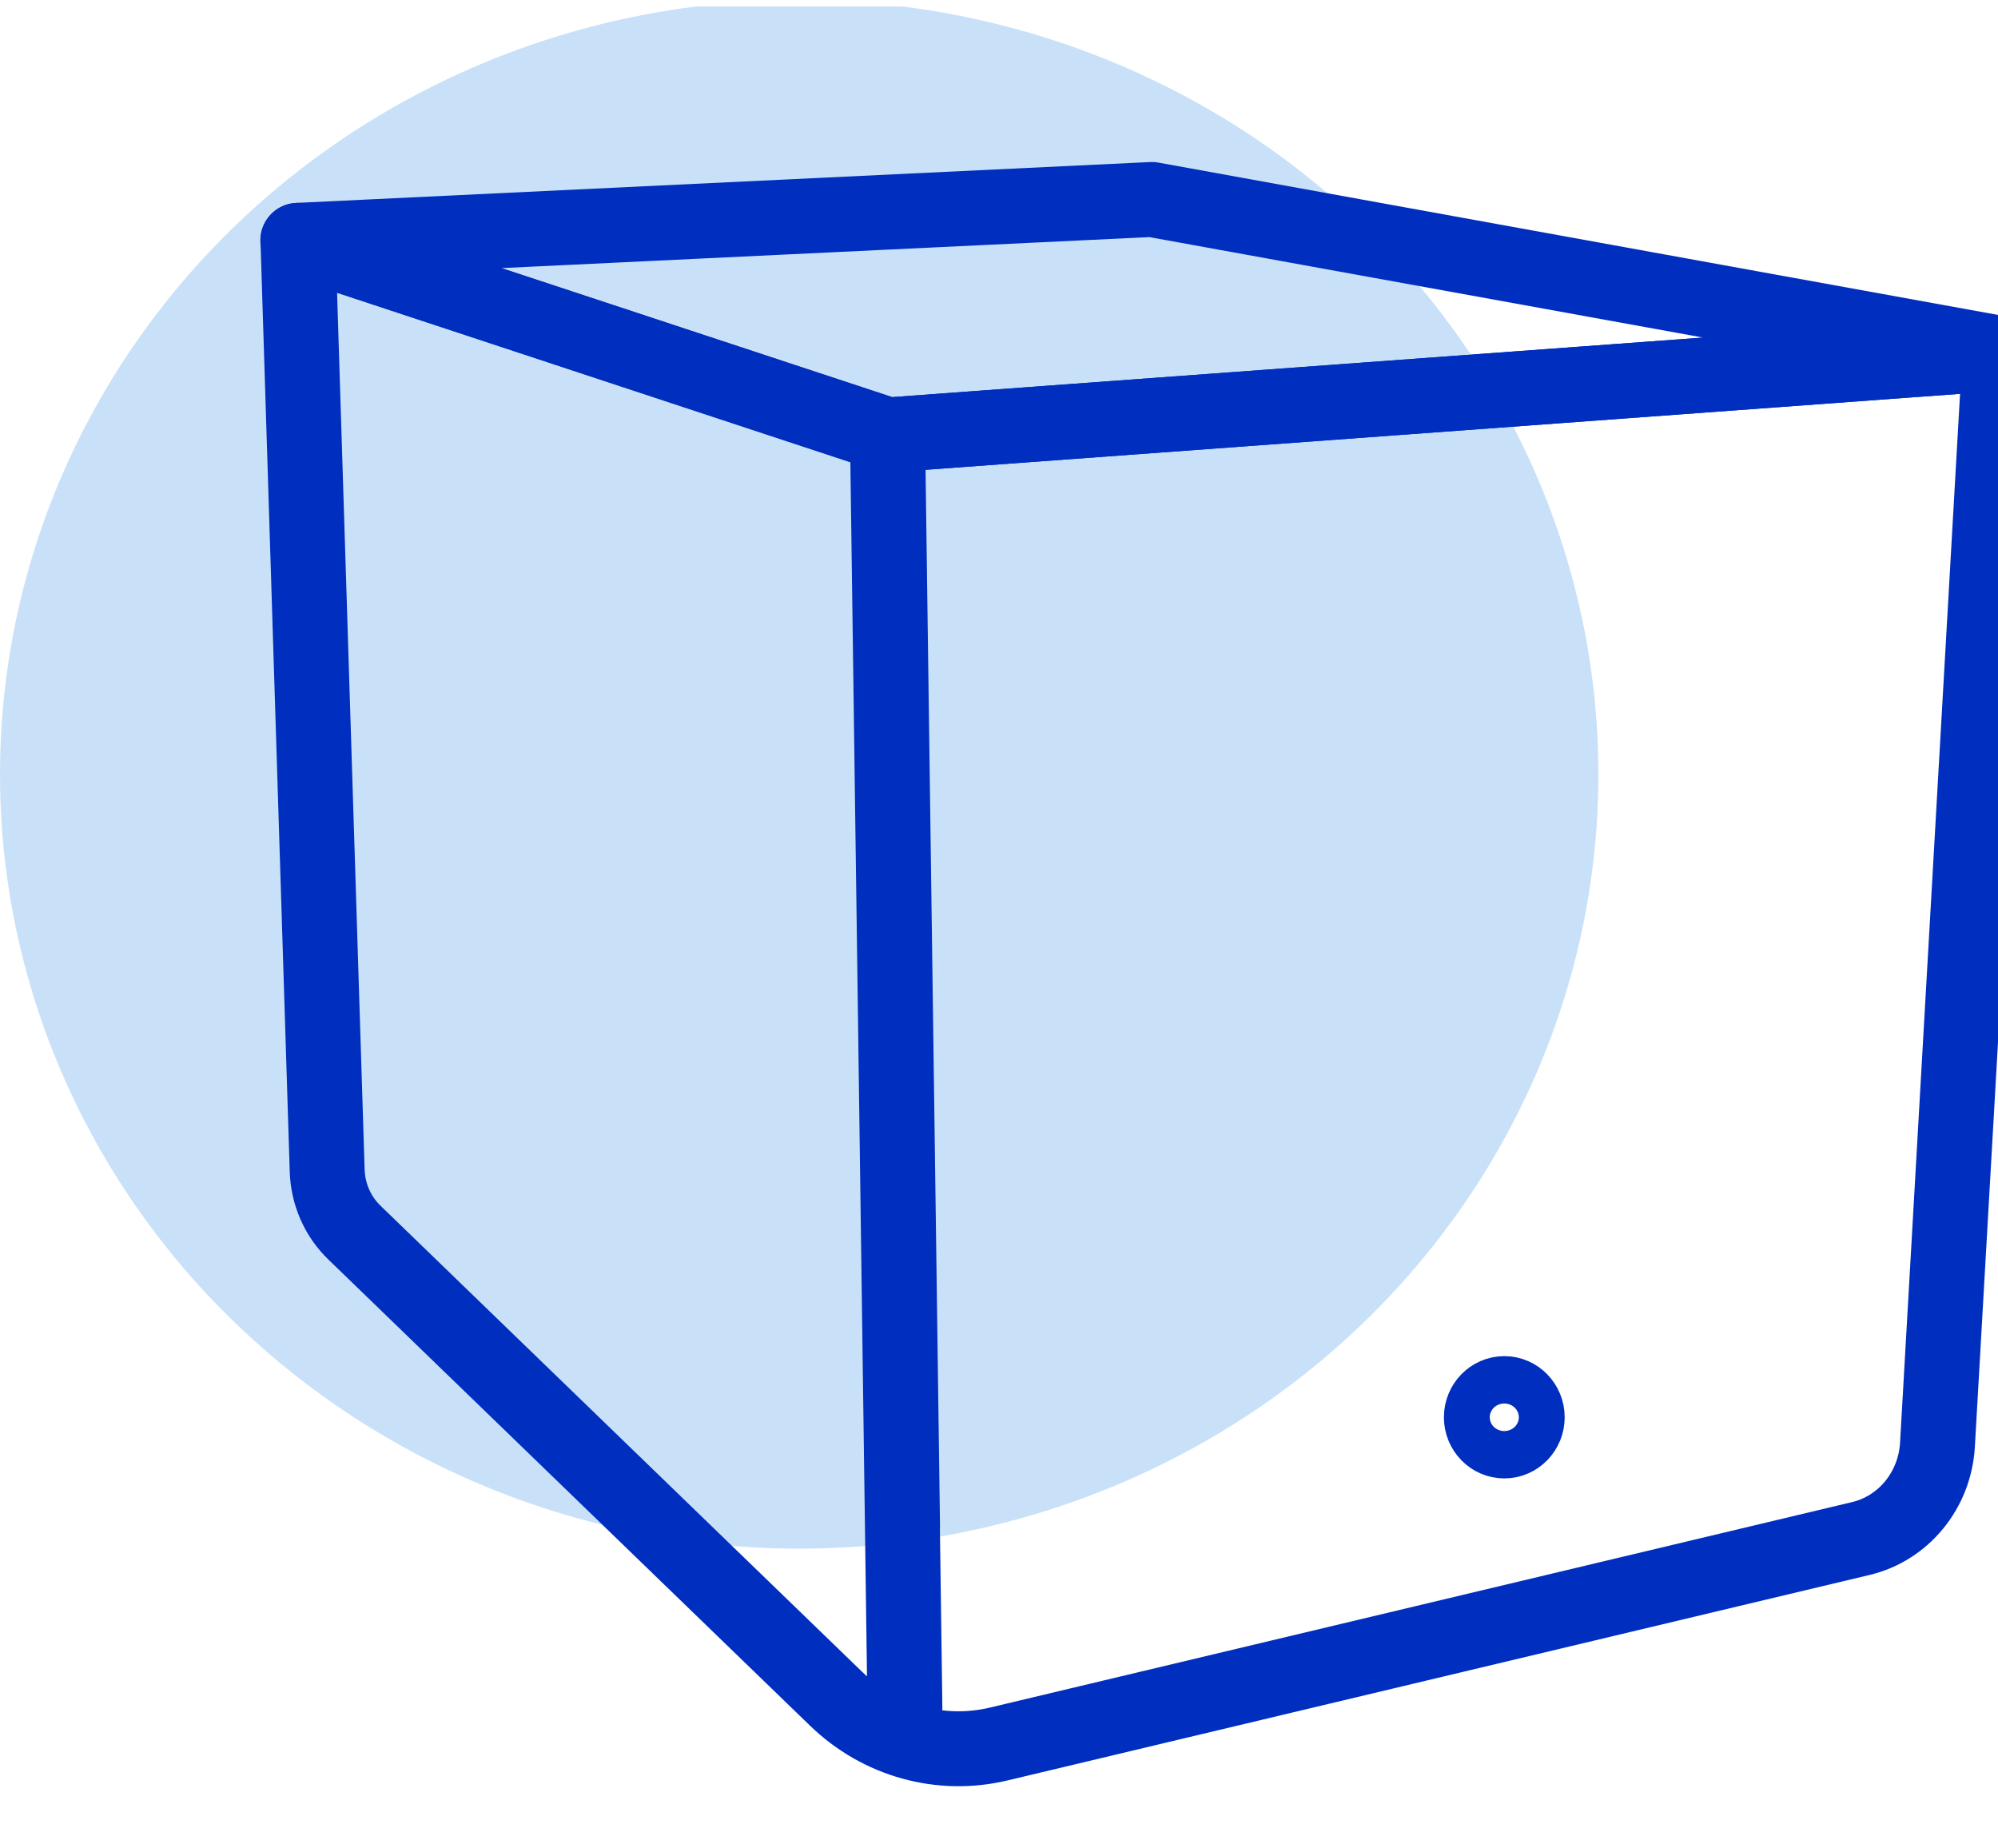
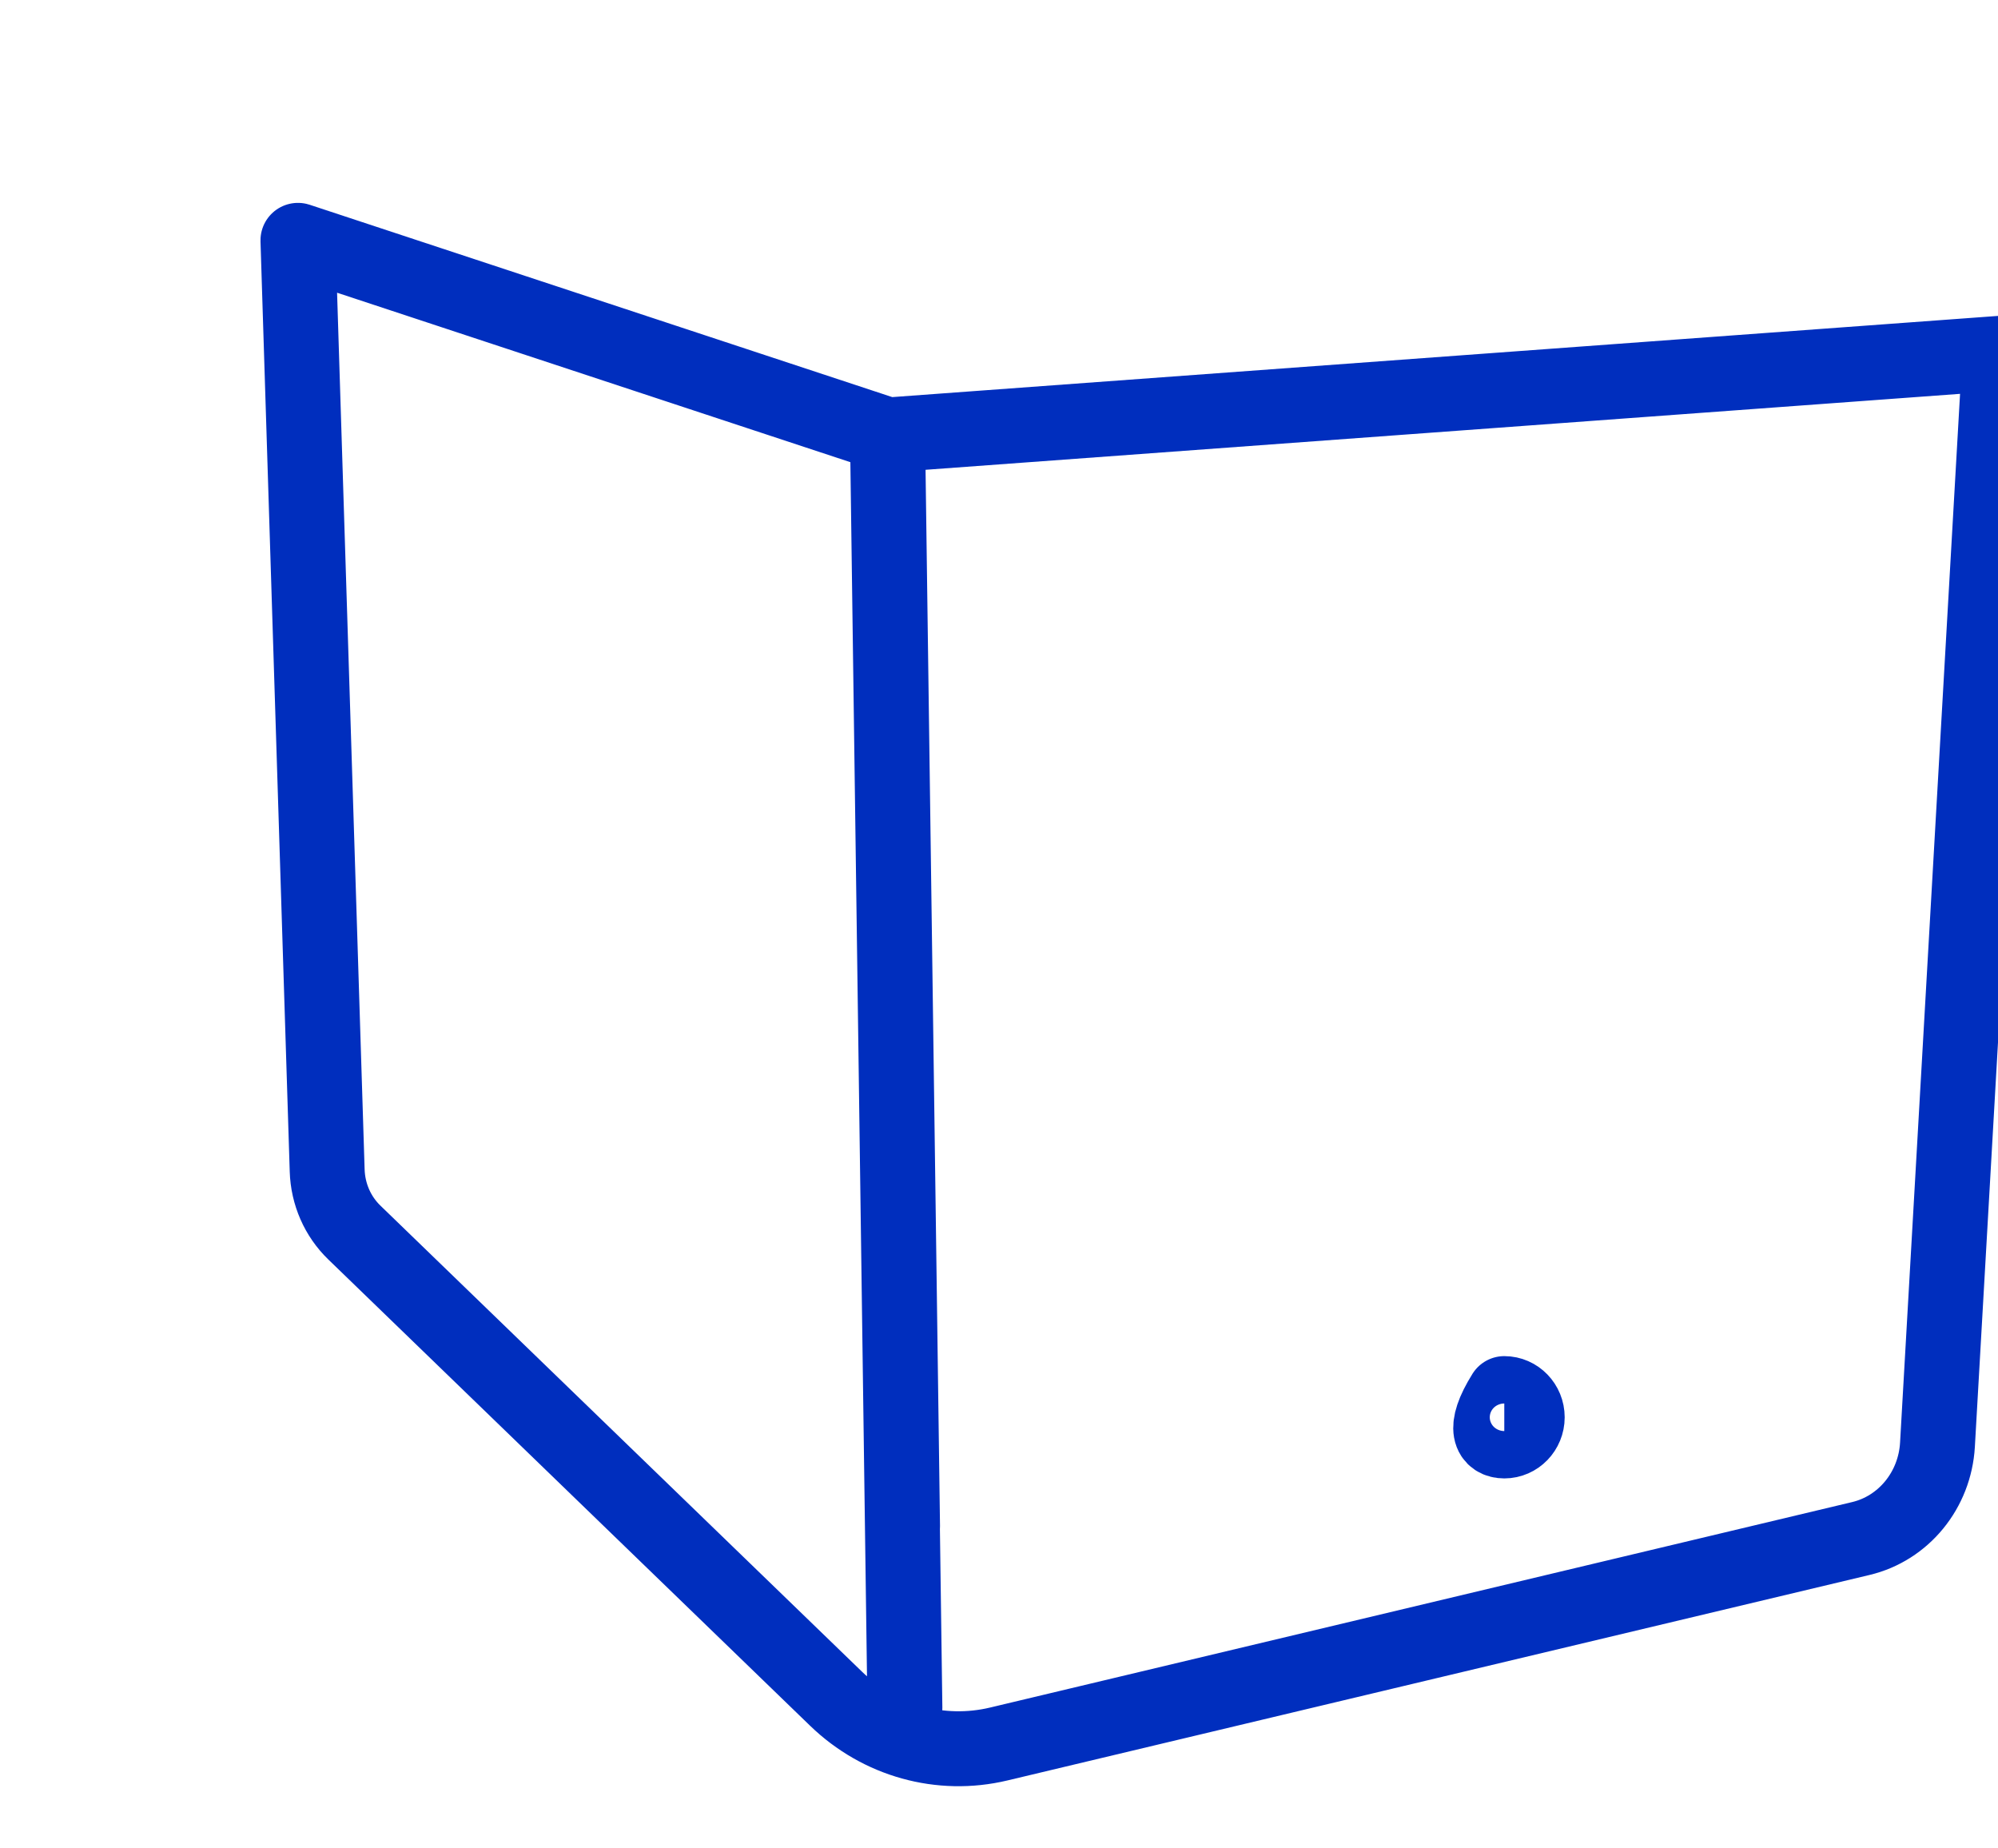
<svg xmlns="http://www.w3.org/2000/svg" width="40" height="37" viewBox="0 0 40 37" fill="none">
  <g clip-path="url(#clip0_304_2383)">
-     <ellipse cx="16" cy="15.5" rx="16" ry="15.5" fill="#C3DEF7" fill-opacity="0.9" />
    <g clip-path="url(#clip1_304_2383)">
      <path d="M18.116 34.183L17.767 8.708L40.038 7.073L38.788 28.921C38.735 29.829 38.111 30.593 37.254 30.797L19.996 34.91C18.831 35.188 17.61 34.848 16.739 34.005L7.094 24.672C6.759 24.348 6.564 23.902 6.55 23.428L5.965 4.811L17.77 8.708L18.069 30.55" stroke="#002EBE" stroke-width="1.5" stroke-linecap="round" stroke-linejoin="round" />
-       <path d="M17.767 8.708L40.038 7.073L23.06 3.993L5.962 4.811L17.767 8.708Z" stroke="#002EBE" stroke-width="1.5" stroke-linecap="round" stroke-linejoin="round" />
-       <path d="M30.116 28.844C30.369 28.844 30.575 28.631 30.575 28.37C30.575 28.109 30.369 27.896 30.116 27.896C29.863 27.896 29.657 28.109 29.657 28.37C29.657 28.631 29.863 28.844 30.116 28.844Z" stroke="#002EBE" stroke-width="1.5" stroke-linecap="round" stroke-linejoin="round" />
+       <path d="M30.116 28.844C30.369 28.844 30.575 28.631 30.575 28.37C30.575 28.109 30.369 27.896 30.116 27.896C29.657 28.631 29.863 28.844 30.116 28.844Z" stroke="#002EBE" stroke-width="1.5" stroke-linecap="round" stroke-linejoin="round" />
    </g>
  </g>
  <defs>
    <clipPath id="clip0_304_2383">
      <rect width="40" height="36.13" fill="white" transform="matrix(-1 0 0 1 40 0.13)" />
    </clipPath>
    <clipPath id="clip1_304_2383">
      <rect width="36" height="33" fill="white" transform="matrix(-1 0 0 1 41 3)" />
    </clipPath>
  </defs>
</svg>